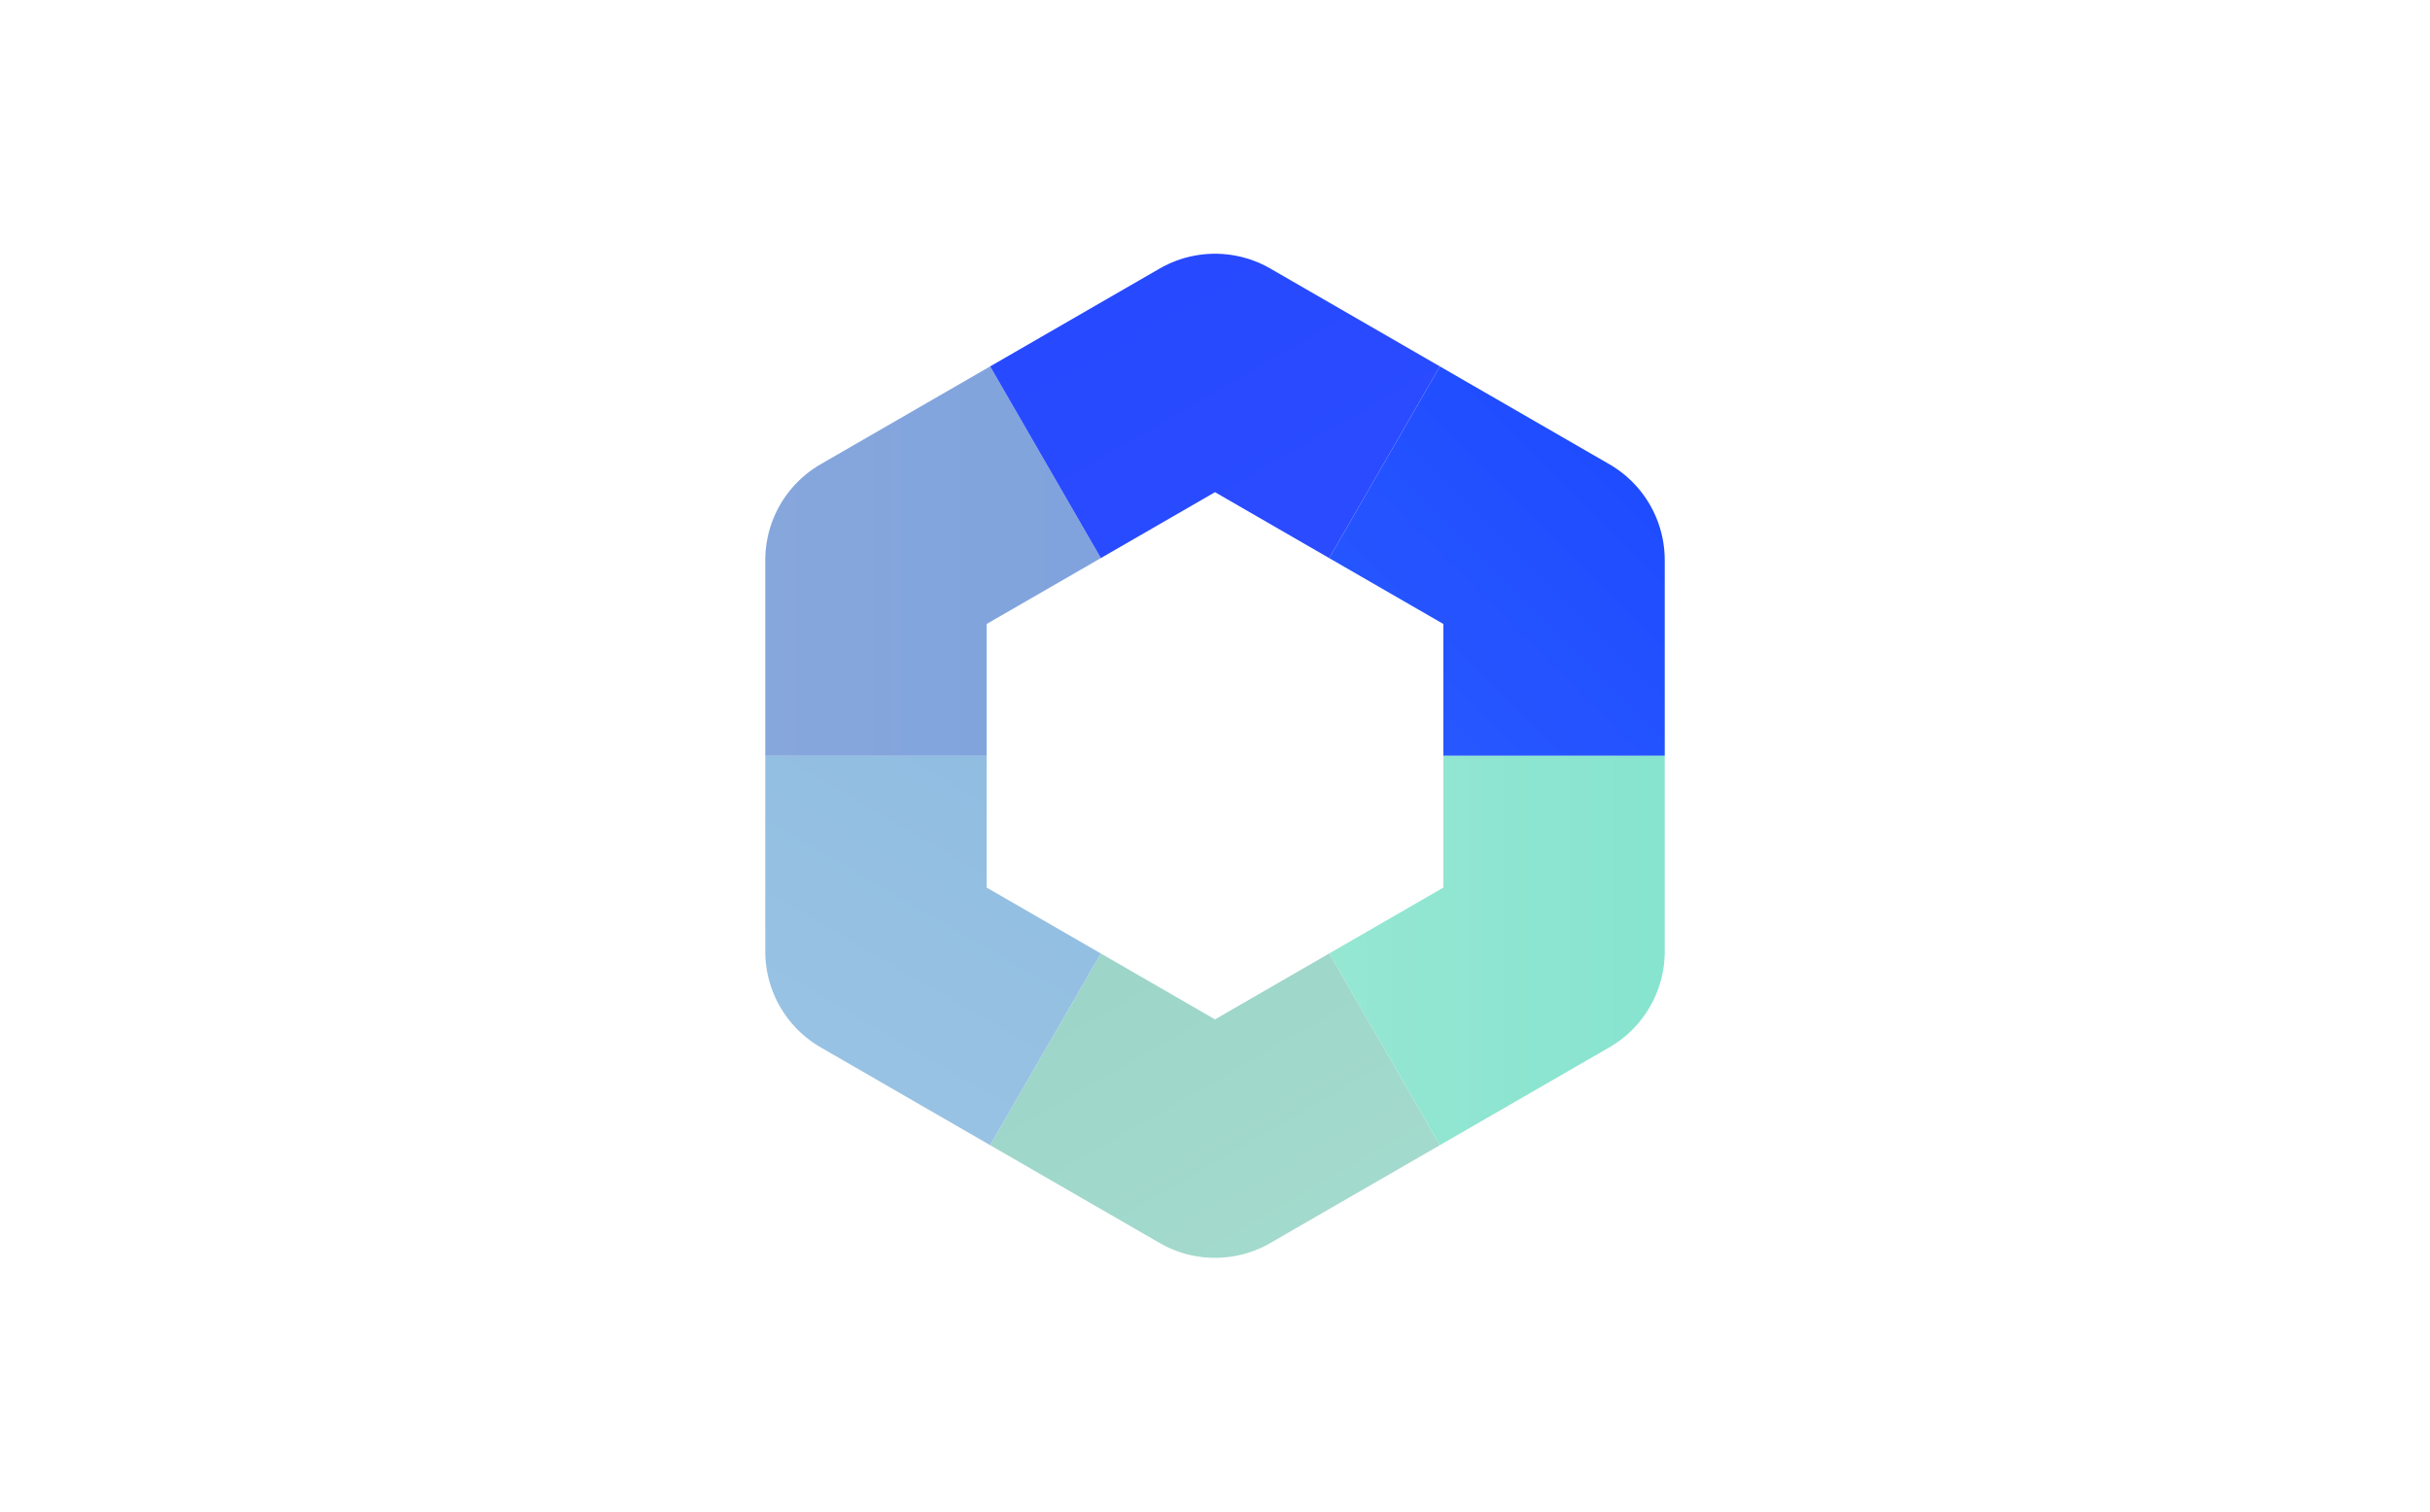
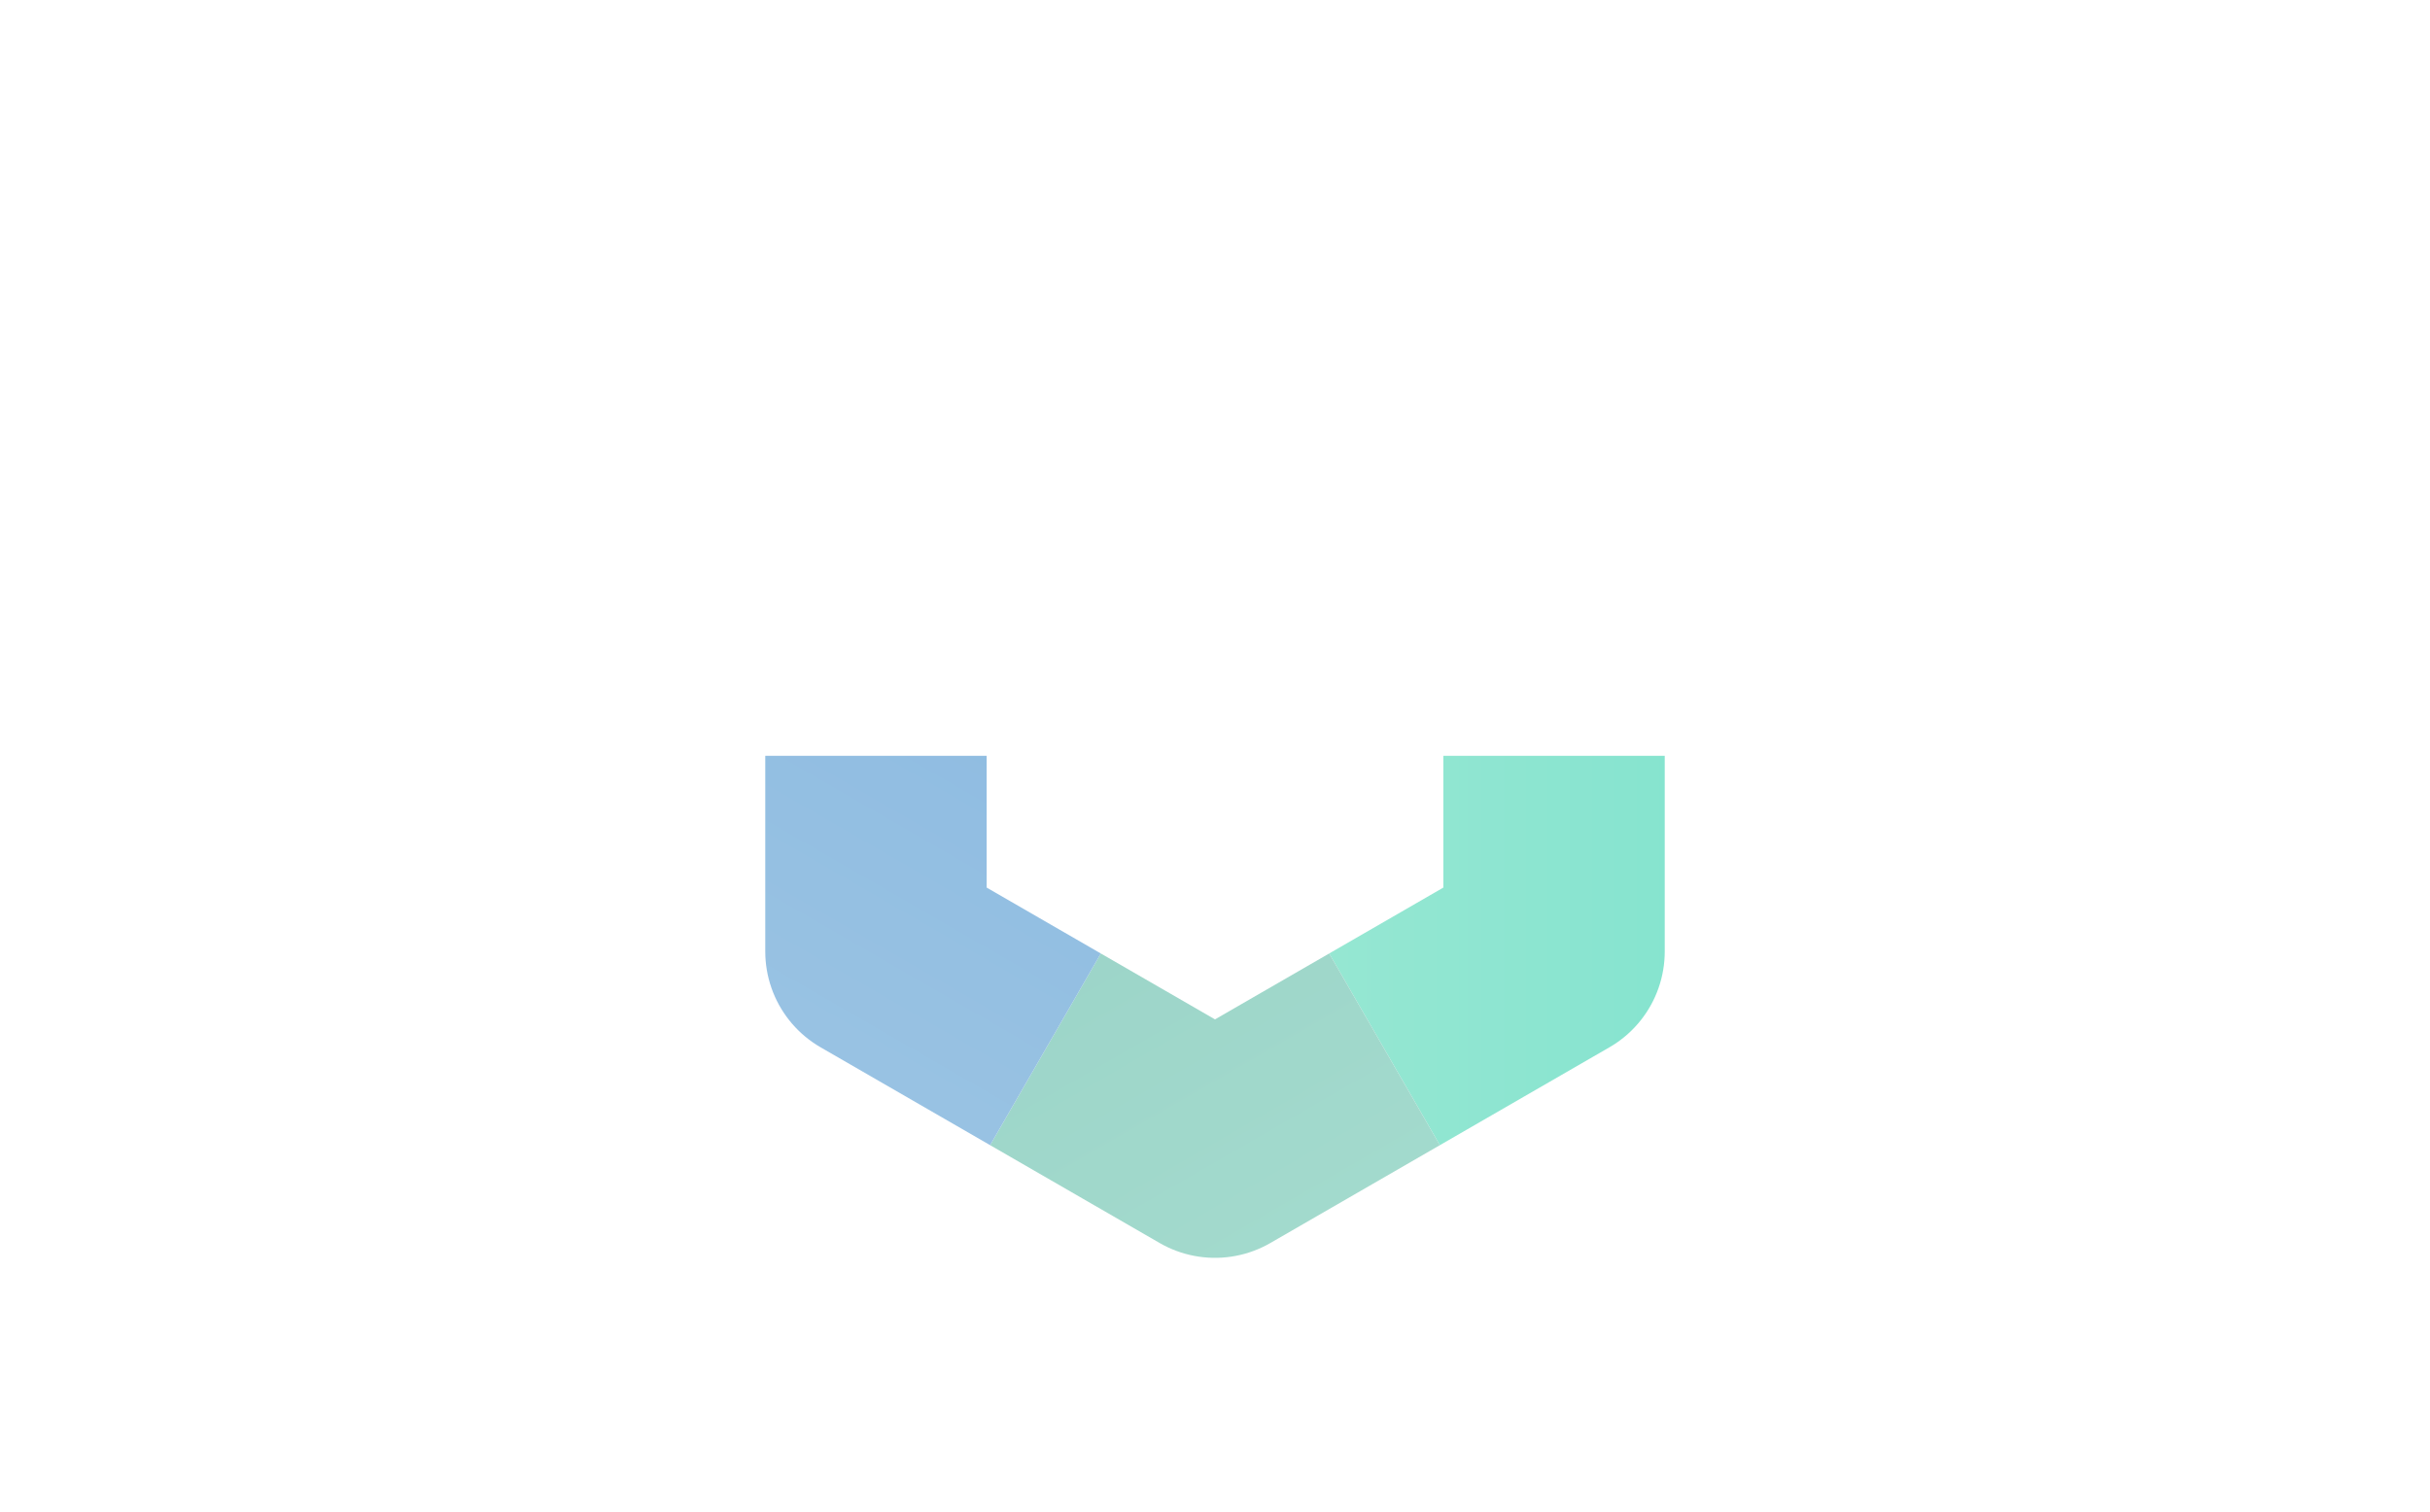
<svg xmlns="http://www.w3.org/2000/svg" width="900" height="560" viewBox="0 0 900 560">
  <defs>
    <linearGradient id="seg1" x1="662.1" y1="67.9" x2="237.9" y2="492.1" gradientUnits="userSpaceOnUse">
      <stop offset="0" stop-color="#1840FF" />
      <stop offset="1" stop-color="#3D7BFF" />
    </linearGradient>
    <linearGradient id="seg2" x1="750.0" y1="280.0" x2="150.0" y2="280.0" gradientUnits="userSpaceOnUse">
      <stop offset="0" stop-color="#76E0CC" />
      <stop offset="1" stop-color="#BFF0DA" />
    </linearGradient>
    <linearGradient id="seg3" x1="600.0" y1="539.8" x2="300.0" y2="20.2" gradientUnits="userSpaceOnUse">
      <stop offset="0" stop-color="#A9DFD1" />
      <stop offset="1" stop-color="#8CC8BE" />
    </linearGradient>
    <linearGradient id="seg4" x1="300.0" y1="539.8" x2="600.0" y2="20.2" gradientUnits="userSpaceOnUse">
      <stop offset="0" stop-color="#A1C8E4" />
      <stop offset="1" stop-color="#7AAEDE" />
    </linearGradient>
    <linearGradient id="seg5" x1="150.0" y1="280.0" x2="750.0" y2="280.0" gradientUnits="userSpaceOnUse">
      <stop offset="0" stop-color="#8DABDB" />
      <stop offset="1" stop-color="#6E98E0" />
    </linearGradient>
    <linearGradient id="seg6" x1="300.0" y1="20.2" x2="600.0" y2="539.8" gradientUnits="userSpaceOnUse">
      <stop offset="0" stop-color="#2347FF" />
      <stop offset="1" stop-color="#3551FF" />
    </linearGradient>
    <clipPath id="clip0">
-       <path d="M 450.00,280.00 L 950.00,-586.03 A 1000,1000 0 0 1 1450.00,280.00 Z" />
-     </clipPath>
+       </clipPath>
    <clipPath id="clip1">
      <path d="M 450.00,280.00 L 1450.00,280.00 A 1000,1000 0 0 1 950.00,1146.03 Z" />
    </clipPath>
    <clipPath id="clip2">
      <path d="M 450.00,280.00 L 950.00,1146.03 A 1000,1000 0 0 1 -50.00,1146.03 Z" />
    </clipPath>
    <clipPath id="clip3">
      <path d="M 450.00,280.00 L -50.00,1146.03 A 1000,1000 0 0 1 -550.00,280.00 Z" />
    </clipPath>
    <clipPath id="clip4">
      <path d="M 450.00,280.00 L -550.00,280.00 A 1000,1000 0 0 1 -50.00,-586.03 Z" />
    </clipPath>
    <clipPath id="clip5">
-       <path d="M 450.00,280.00 L -50.00,-586.03 A 1000,1000 0 0 1 950.00,-586.03 Z" />
-     </clipPath>
+       </clipPath>
  </defs>
-   <path d="M 450.00,135.00 L 575.57,207.50 L 575.57,352.50 L 450.00,425.00 L 324.43,352.50 L 324.43,207.50 Z" fill="none" stroke="url(#seg1)" stroke-width="82" stroke-linejoin="round" stroke-linecap="round" clip-path="url(#clip0)" />
-   <path d="M 450.00,135.00 L 575.57,207.50 L 575.57,352.50 L 450.00,425.00 L 324.43,352.50 L 324.43,207.50 Z" fill="none" stroke="url(#seg2)" stroke-width="82" stroke-linejoin="round" stroke-linecap="round" clip-path="url(#clip1)" />
+   <path d="M 450.00,135.00 L 575.57,207.50 L 575.57,352.50 L 450.00,425.00 L 324.43,352.50 Z" fill="none" stroke="url(#seg2)" stroke-width="82" stroke-linejoin="round" stroke-linecap="round" clip-path="url(#clip1)" />
  <path d="M 450.00,135.00 L 575.57,207.50 L 575.57,352.50 L 450.00,425.00 L 324.43,352.50 L 324.43,207.50 Z" fill="none" stroke="url(#seg3)" stroke-width="82" stroke-linejoin="round" stroke-linecap="round" clip-path="url(#clip2)" />
  <path d="M 450.00,135.00 L 575.57,207.50 L 575.57,352.50 L 450.00,425.00 L 324.43,352.50 L 324.43,207.50 Z" fill="none" stroke="url(#seg4)" stroke-width="82" stroke-linejoin="round" stroke-linecap="round" clip-path="url(#clip3)" />
-   <path d="M 450.00,135.00 L 575.57,207.50 L 575.57,352.50 L 450.00,425.00 L 324.43,352.50 L 324.43,207.50 Z" fill="none" stroke="url(#seg5)" stroke-width="82" stroke-linejoin="round" stroke-linecap="round" clip-path="url(#clip4)" />
  <path d="M 450.00,135.00 L 575.57,207.50 L 575.57,352.50 L 450.00,425.00 L 324.43,352.50 L 324.43,207.50 Z" fill="none" stroke="url(#seg6)" stroke-width="82" stroke-linejoin="round" stroke-linecap="round" clip-path="url(#clip5)" />
</svg>